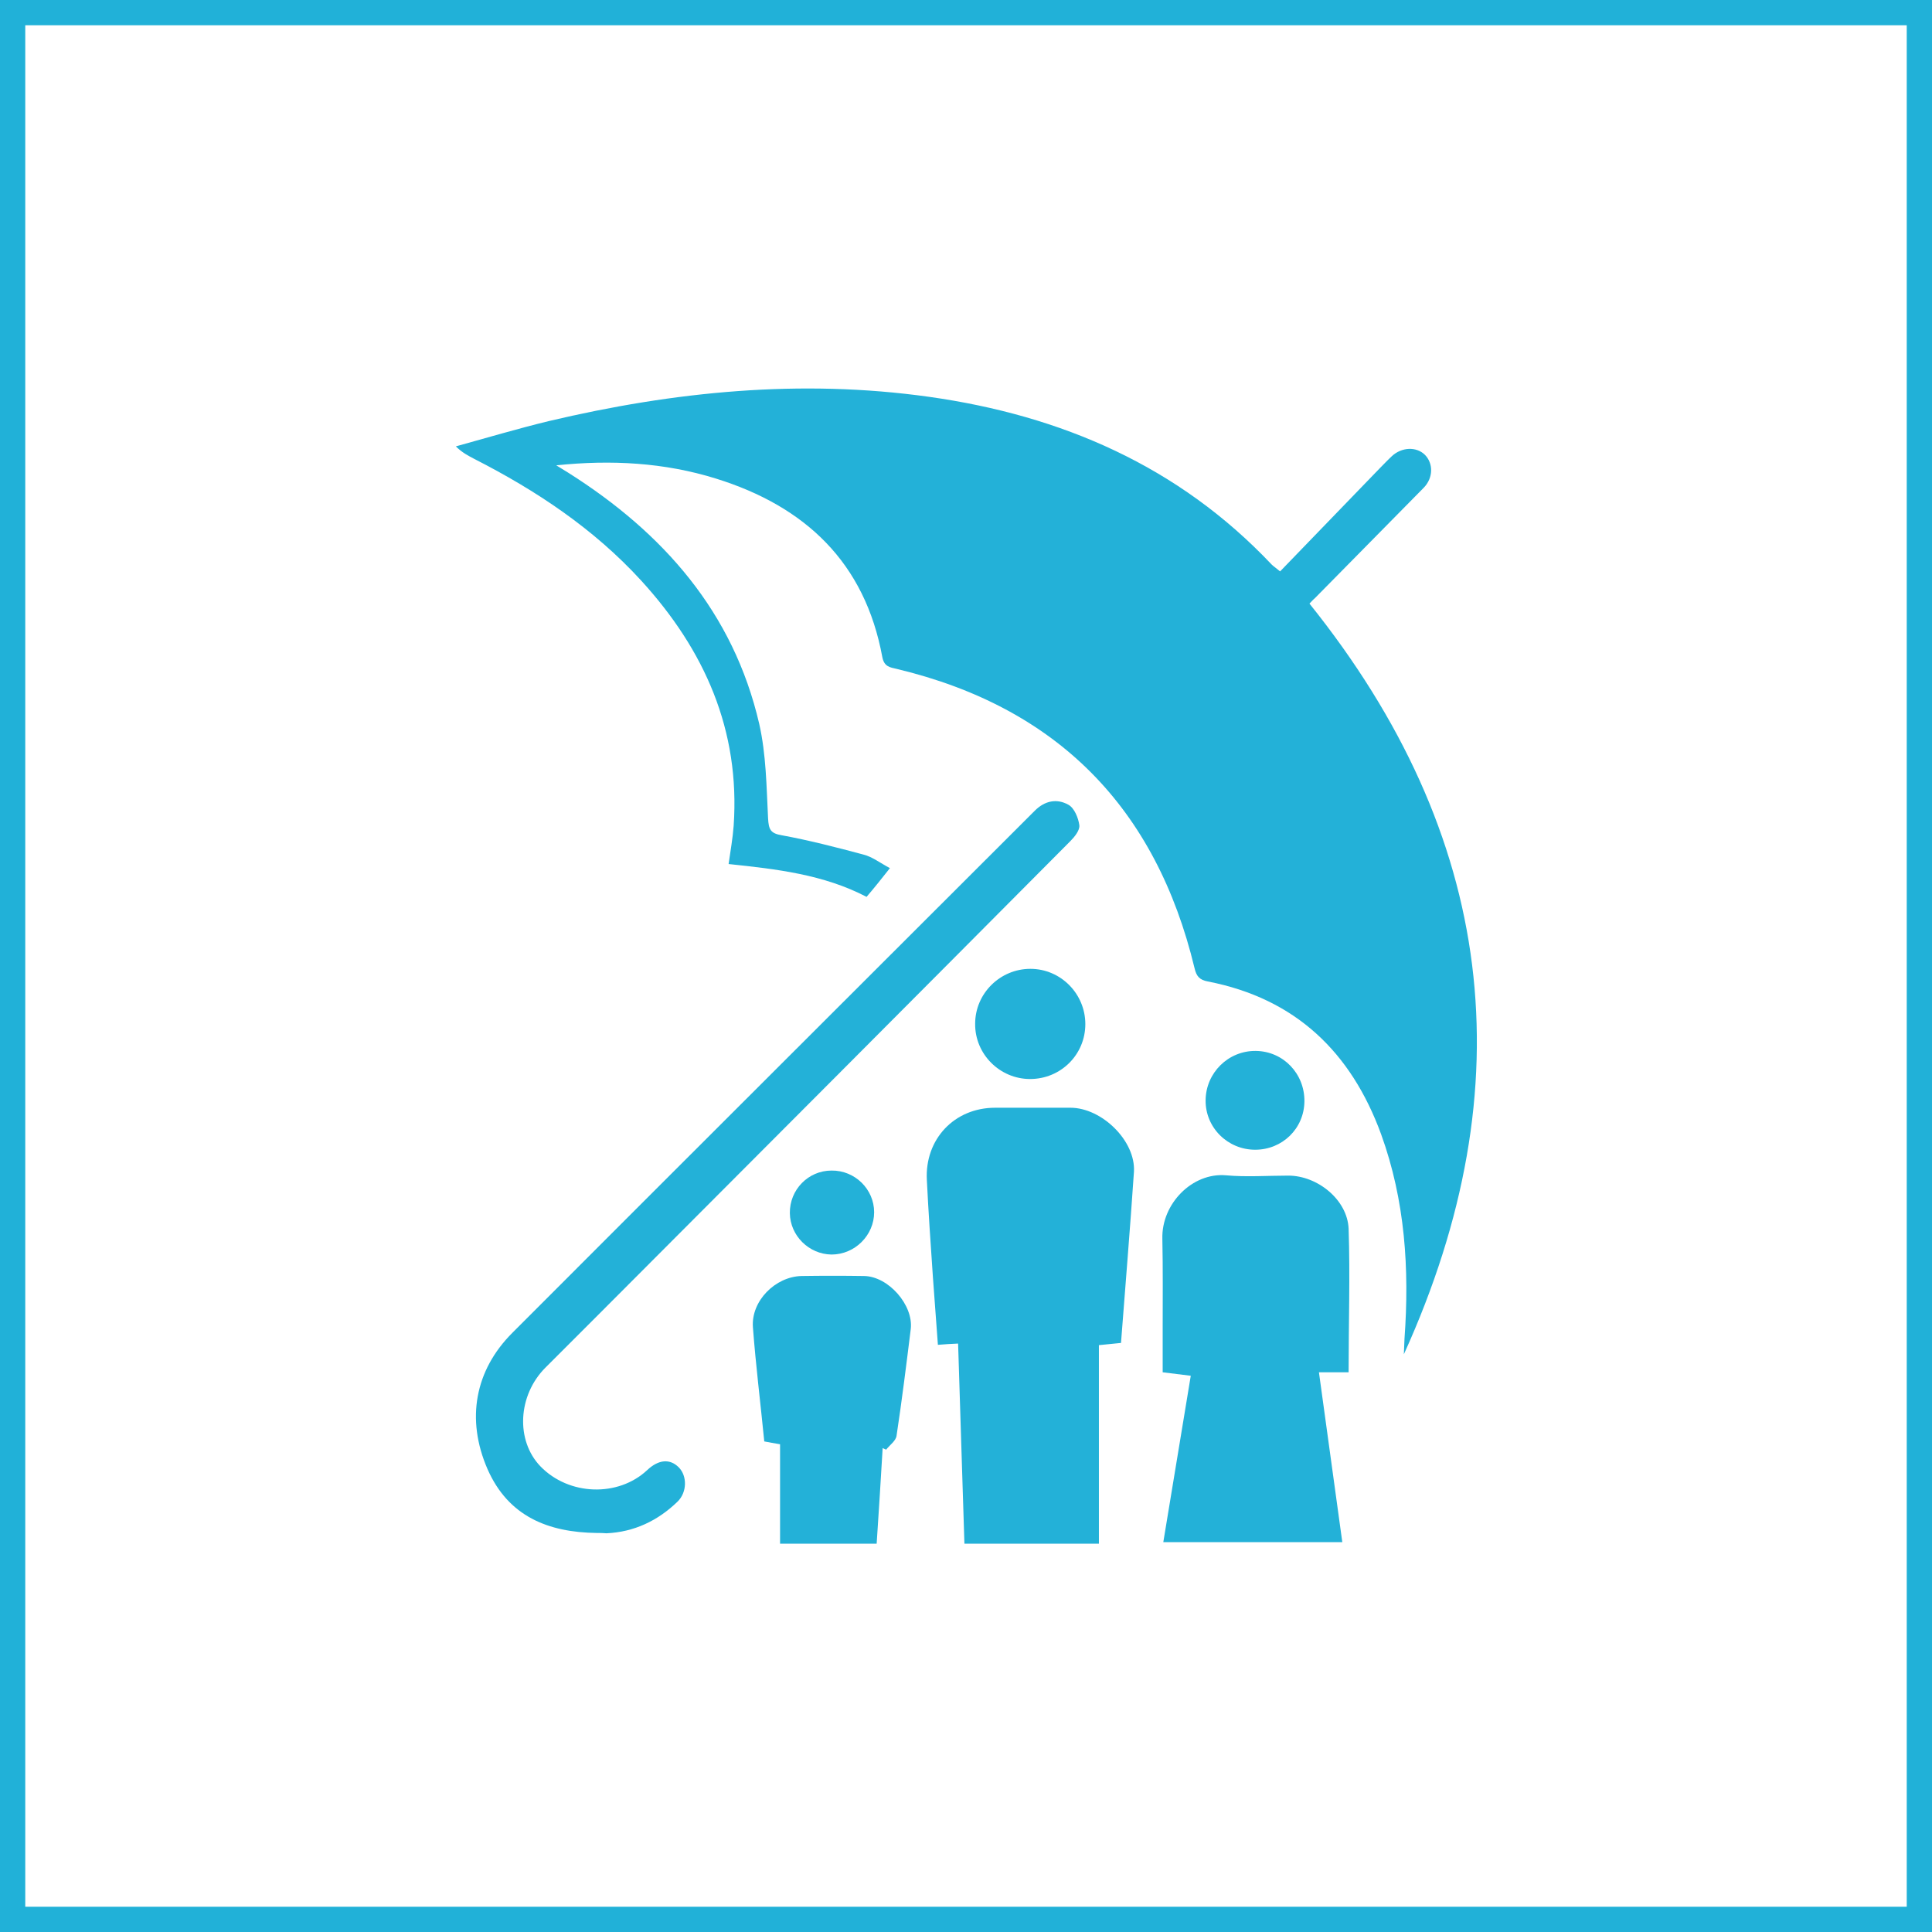
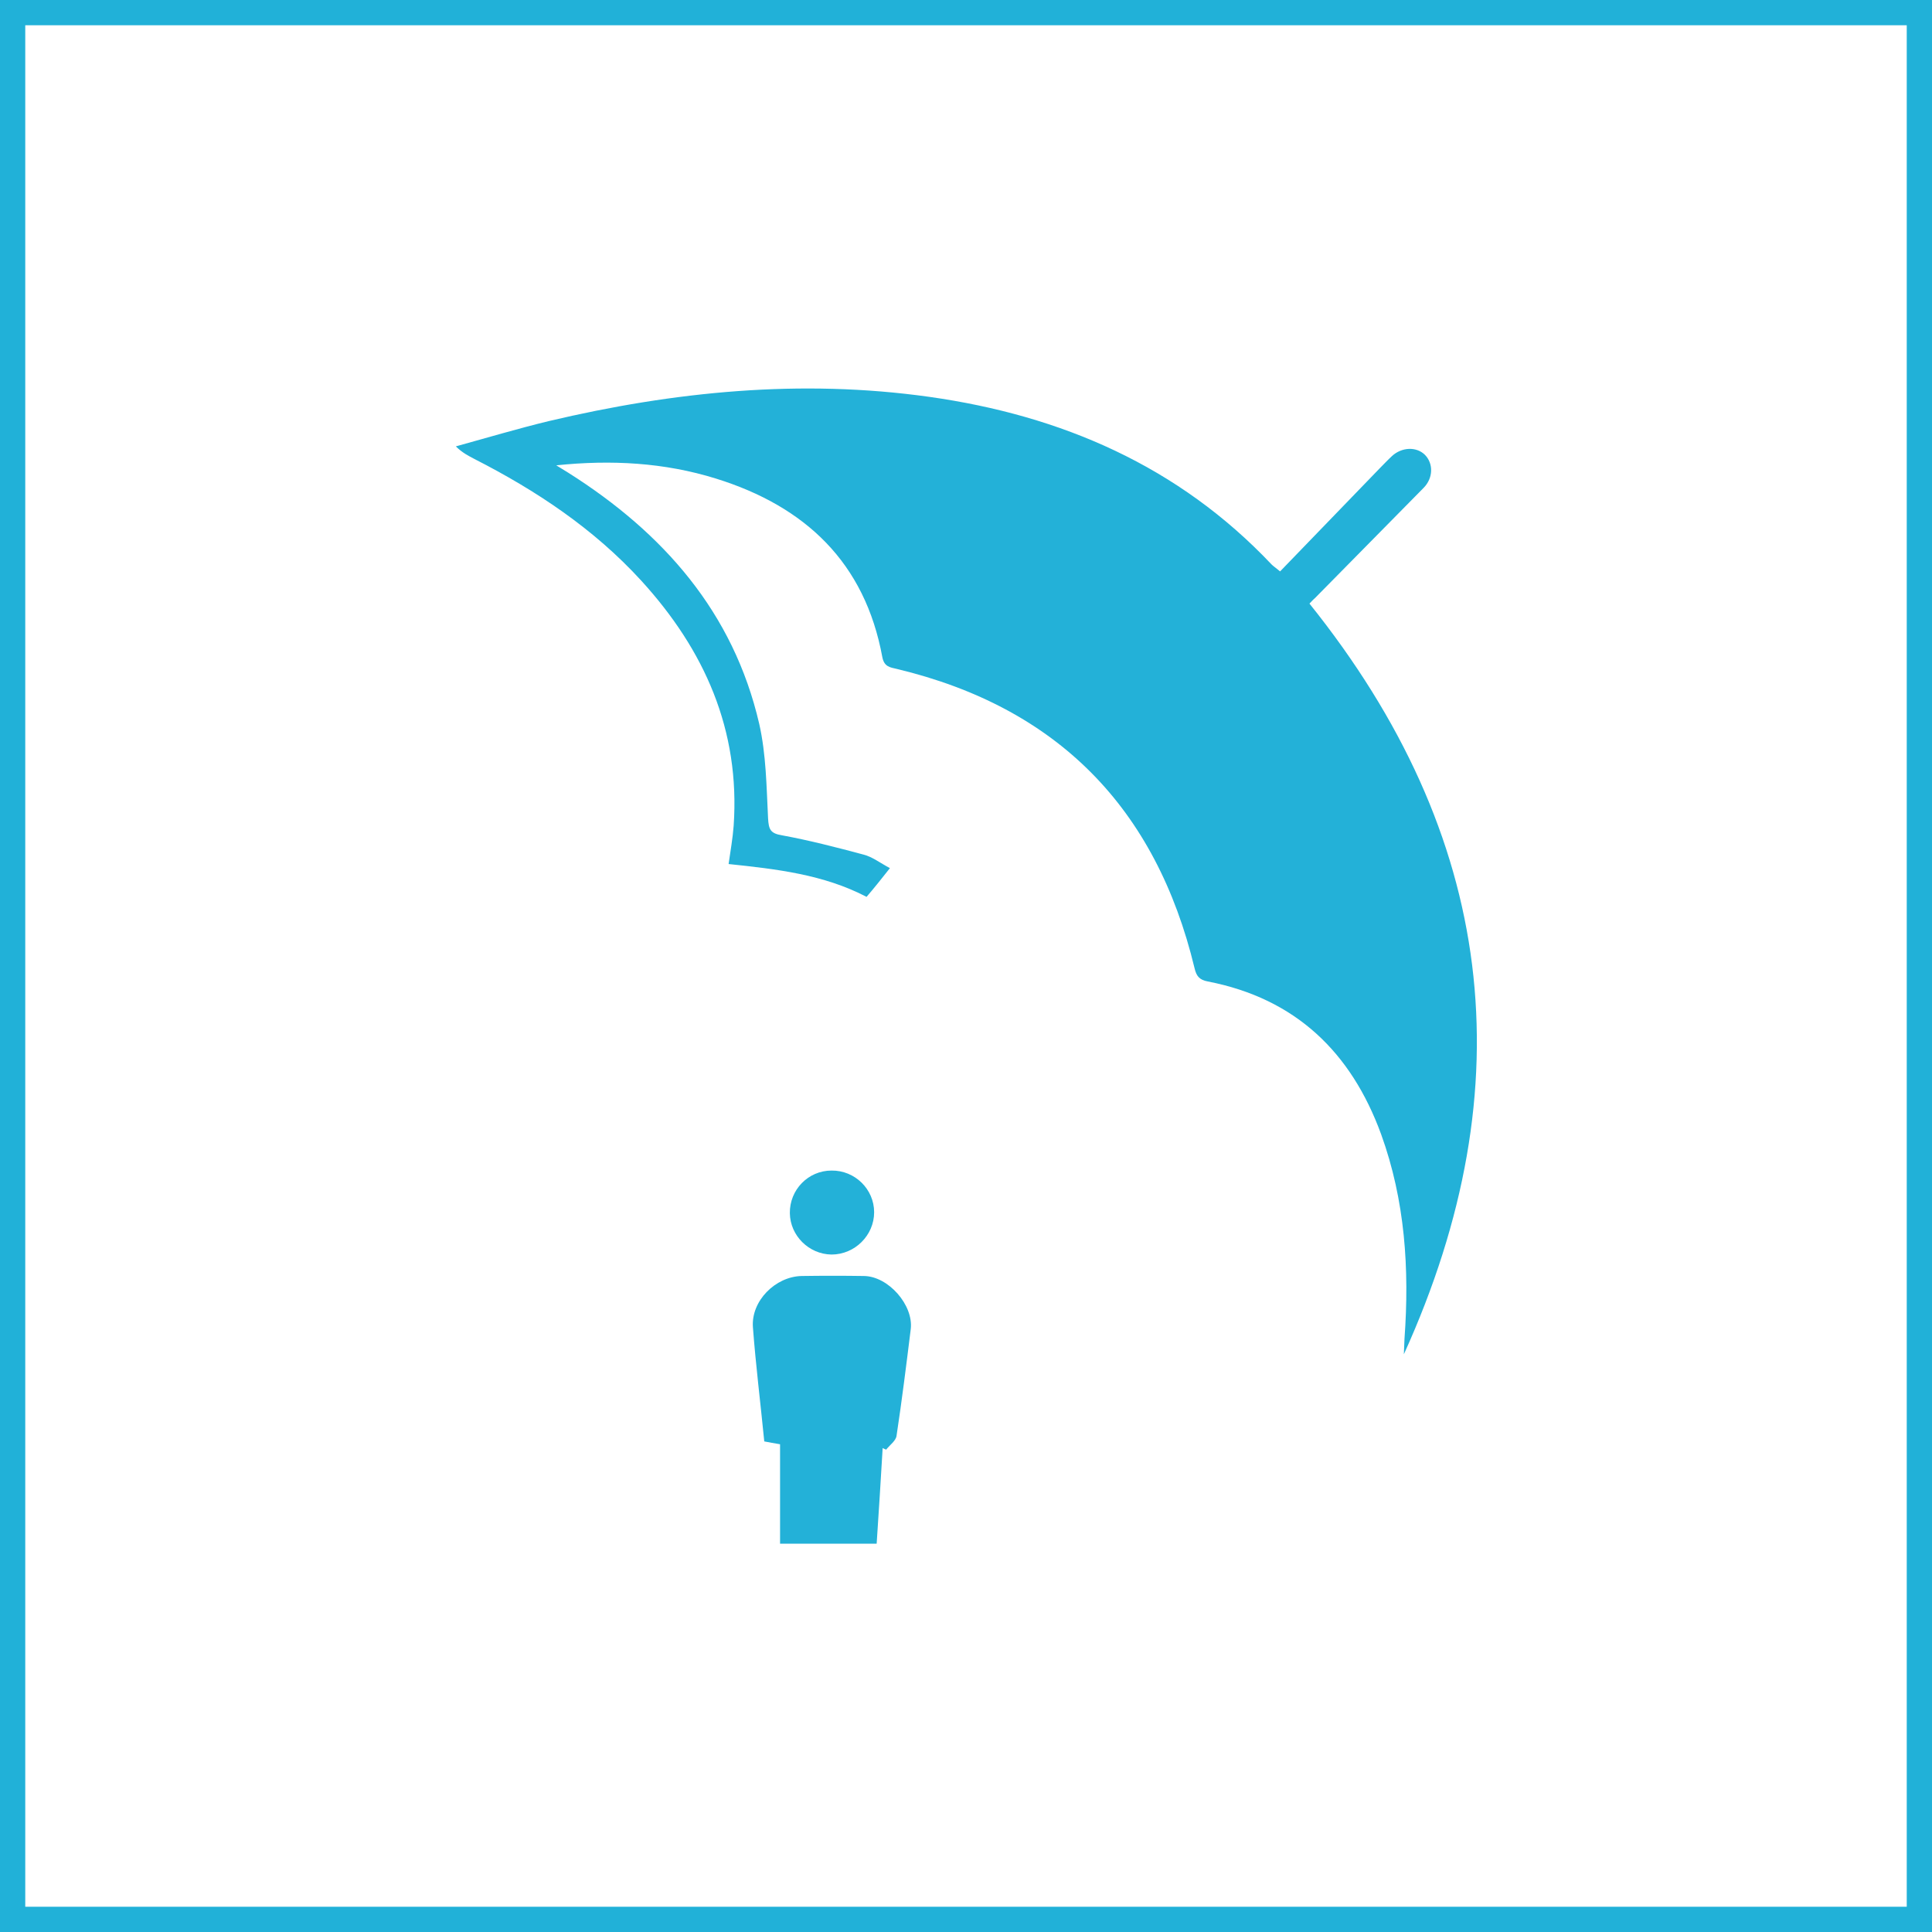
<svg xmlns="http://www.w3.org/2000/svg" version="1.1" id="Layer_1" x="0px" y="0px" viewBox="178 -236.3 612 612" style="enable-background:new 178 -236.3 612 612;" xml:space="preserve">
  <style type="text/css">
	.st0{fill:#21B1D8;}
	.st1{fill:#23B1D8;}
</style>
  <path class="st0" d="M782-228.3v596H186v-596H782 M790-236.3H178v612h612V-236.3L790-236.3z" />
  <g>
    <path class="st1" d="M592.8-45.1c58.8,73.3,68.6,152.5,29.9,237.8c0.1-1.6,0.1-3.3,0.2-4.9c1.6-22.1,0.2-43.8-7.4-64.8   C606,97,588.4,80,560.6,74.6c-2.6-0.5-3.6-1.6-4.2-4.2c-12.2-50.7-43.4-82.6-94.3-94.8c-2.2-0.5-4-0.7-4.6-3.7   c-5.5-30-24.4-47.8-52.7-56.6c-16.4-5.1-33.2-6-50.6-4.2c1.3,0.8,2.6,1.6,3.9,2.4c30,19,52.2,44.1,60.4,79.5   c2.2,9.7,2.3,19.9,2.8,29.9c0.2,3.5,0.7,4.8,4.4,5.4c8.7,1.6,17.2,3.8,25.8,6.1c2.8,0.7,5.2,2.6,8.4,4.3c-2.7,3.4-4.9,6.2-7.4,9.1   c-13.6-7.1-28.5-8.8-43.7-10.4c0.6-4.2,1.3-8.1,1.6-12.1c2.1-30.3-9.2-55.7-29.3-77.7c-15-16.4-33.2-28.5-52.8-38.5   c-1.9-1-3.9-2-5.9-4c9.8-2.7,19.5-5.6,29.4-8c39.7-9.4,79.9-13.4,120.5-7.7c41.9,5.9,79,21.9,108.5,53.1c0.5,0.5,1.1,0.9,2.7,2.2   c10.5-10.9,21.1-21.8,31.6-32.7c1.3-1.3,2.5-2.6,3.8-3.8c3.1-2.9,7.8-3.1,10.5-0.4c2.7,2.8,2.6,7.3-0.4,10.4   c-11.5,11.7-23,23.3-34.4,34.9C593.8-46.2,593.4-45.7,592.8-45.1z" />
-     <path class="st1" d="M533.1,189.1c-2.2,0.2-4,0.4-7,0.7c0,20.9,0,41.8,0,62.9c-14.8,0-28.4,0-42.6,0c-0.7-21-1.3-42.1-2-63.4   c-2.3,0.1-4,0.2-6.4,0.4c-0.5-7.2-1.1-14.5-1.6-21.7c-0.7-10.2-1.4-20.4-1.9-30.5c-0.7-12.9,8.7-22.9,21.6-22.9c8,0,15.9,0,23.9,0   c9.9,0,20.7,10.5,20.1,20.3C536,152.8,534.5,170.7,533.1,189.1z" />
-     <path class="st1" d="M605.2,198.4c-3.5,0-6.1,0-9.4,0c2.5,18,4.9,35.6,7.4,53.8c-19,0-37.6,0-56.7,0c2.9-17.5,5.8-35,8.7-52.7   c-3.1-0.4-5.7-0.7-8.9-1.1c0-4.6,0-9,0-13.5c0-9.6,0.1-19.2-0.1-28.8c-0.3-11.1,9.5-21,20.1-20.1c6.5,0.6,13.2,0.1,19.8,0.1   c9.2,0,18.7,7.6,19.1,16.8C605.7,167.8,605.2,182.8,605.2,198.4z" />
-     <path class="st1" d="M367,249.3c-15.3-0.2-28-5.2-34.6-20.3c-6.8-15.7-4-31.2,7.9-43.1c55.1-55.2,110.4-110.3,165.5-165.4   c3.2-3.2,7-3.9,10.6-1.9c1.9,1,3.2,4.2,3.5,6.5c0.2,1.6-1.5,3.7-2.9,5.1c-49.5,49.8-99.1,99.5-148.7,149.2   c-5.8,5.8-11.7,11.7-17.5,17.5c-8.8,8.8-9.5,23.1-1.6,31.3c9,9.3,24.6,9.8,33.8,1.2c3.6-3.4,7.2-3.7,10-0.9   c2.7,2.7,2.7,7.9-0.4,10.9c-6.2,6-13.7,9.6-22.5,10C369.1,249.3,368.1,249.3,367,249.3z" />
    <path class="st1" d="M457.6,222.4c-0.6,10-1.2,20-1.9,30.3c-10.2,0-20.1,0-30.6,0c0-10.5,0-20.9,0-31.5c-1.9-0.3-3.3-0.6-5-0.9   c-1.2-12.2-2.7-24.2-3.6-36.2c-0.6-8.3,7.1-16,15.4-16.2c6.6-0.1,13.2-0.1,19.8,0c7.7,0.1,15.7,9.2,14.8,16.8   c-1.4,11.3-2.8,22.6-4.5,33.8c-0.2,1.6-2.1,2.9-3.3,4.4C458.3,222.7,457.9,222.6,457.6,222.4z" />
-     <path class="st1" d="M521.8,88.1c0,9.7-7.8,17.4-17.5,17.4c-9.6,0-17.5-7.9-17.4-17.5c0-9.6,7.9-17.4,17.5-17.4   C514,70.6,521.8,78.5,521.8,88.1z" />
-     <path class="st1" d="M575.8,96.6c8.7,0.1,15.5,7.2,15.4,16c-0.1,8.6-7,15.3-15.6,15.3c-8.7,0-15.8-7-15.7-15.7   C560,103.5,567.1,96.5,575.8,96.6z" />
    <path class="st1" d="M454.9,147.7c0,7.3-6.1,13.4-13.5,13.4c-7.2-0.1-13.1-6-13.2-13.1c-0.1-7.4,5.8-13.5,13.2-13.5   C448.8,134.4,454.9,140.4,454.9,147.7z" />
  </g>
</svg>